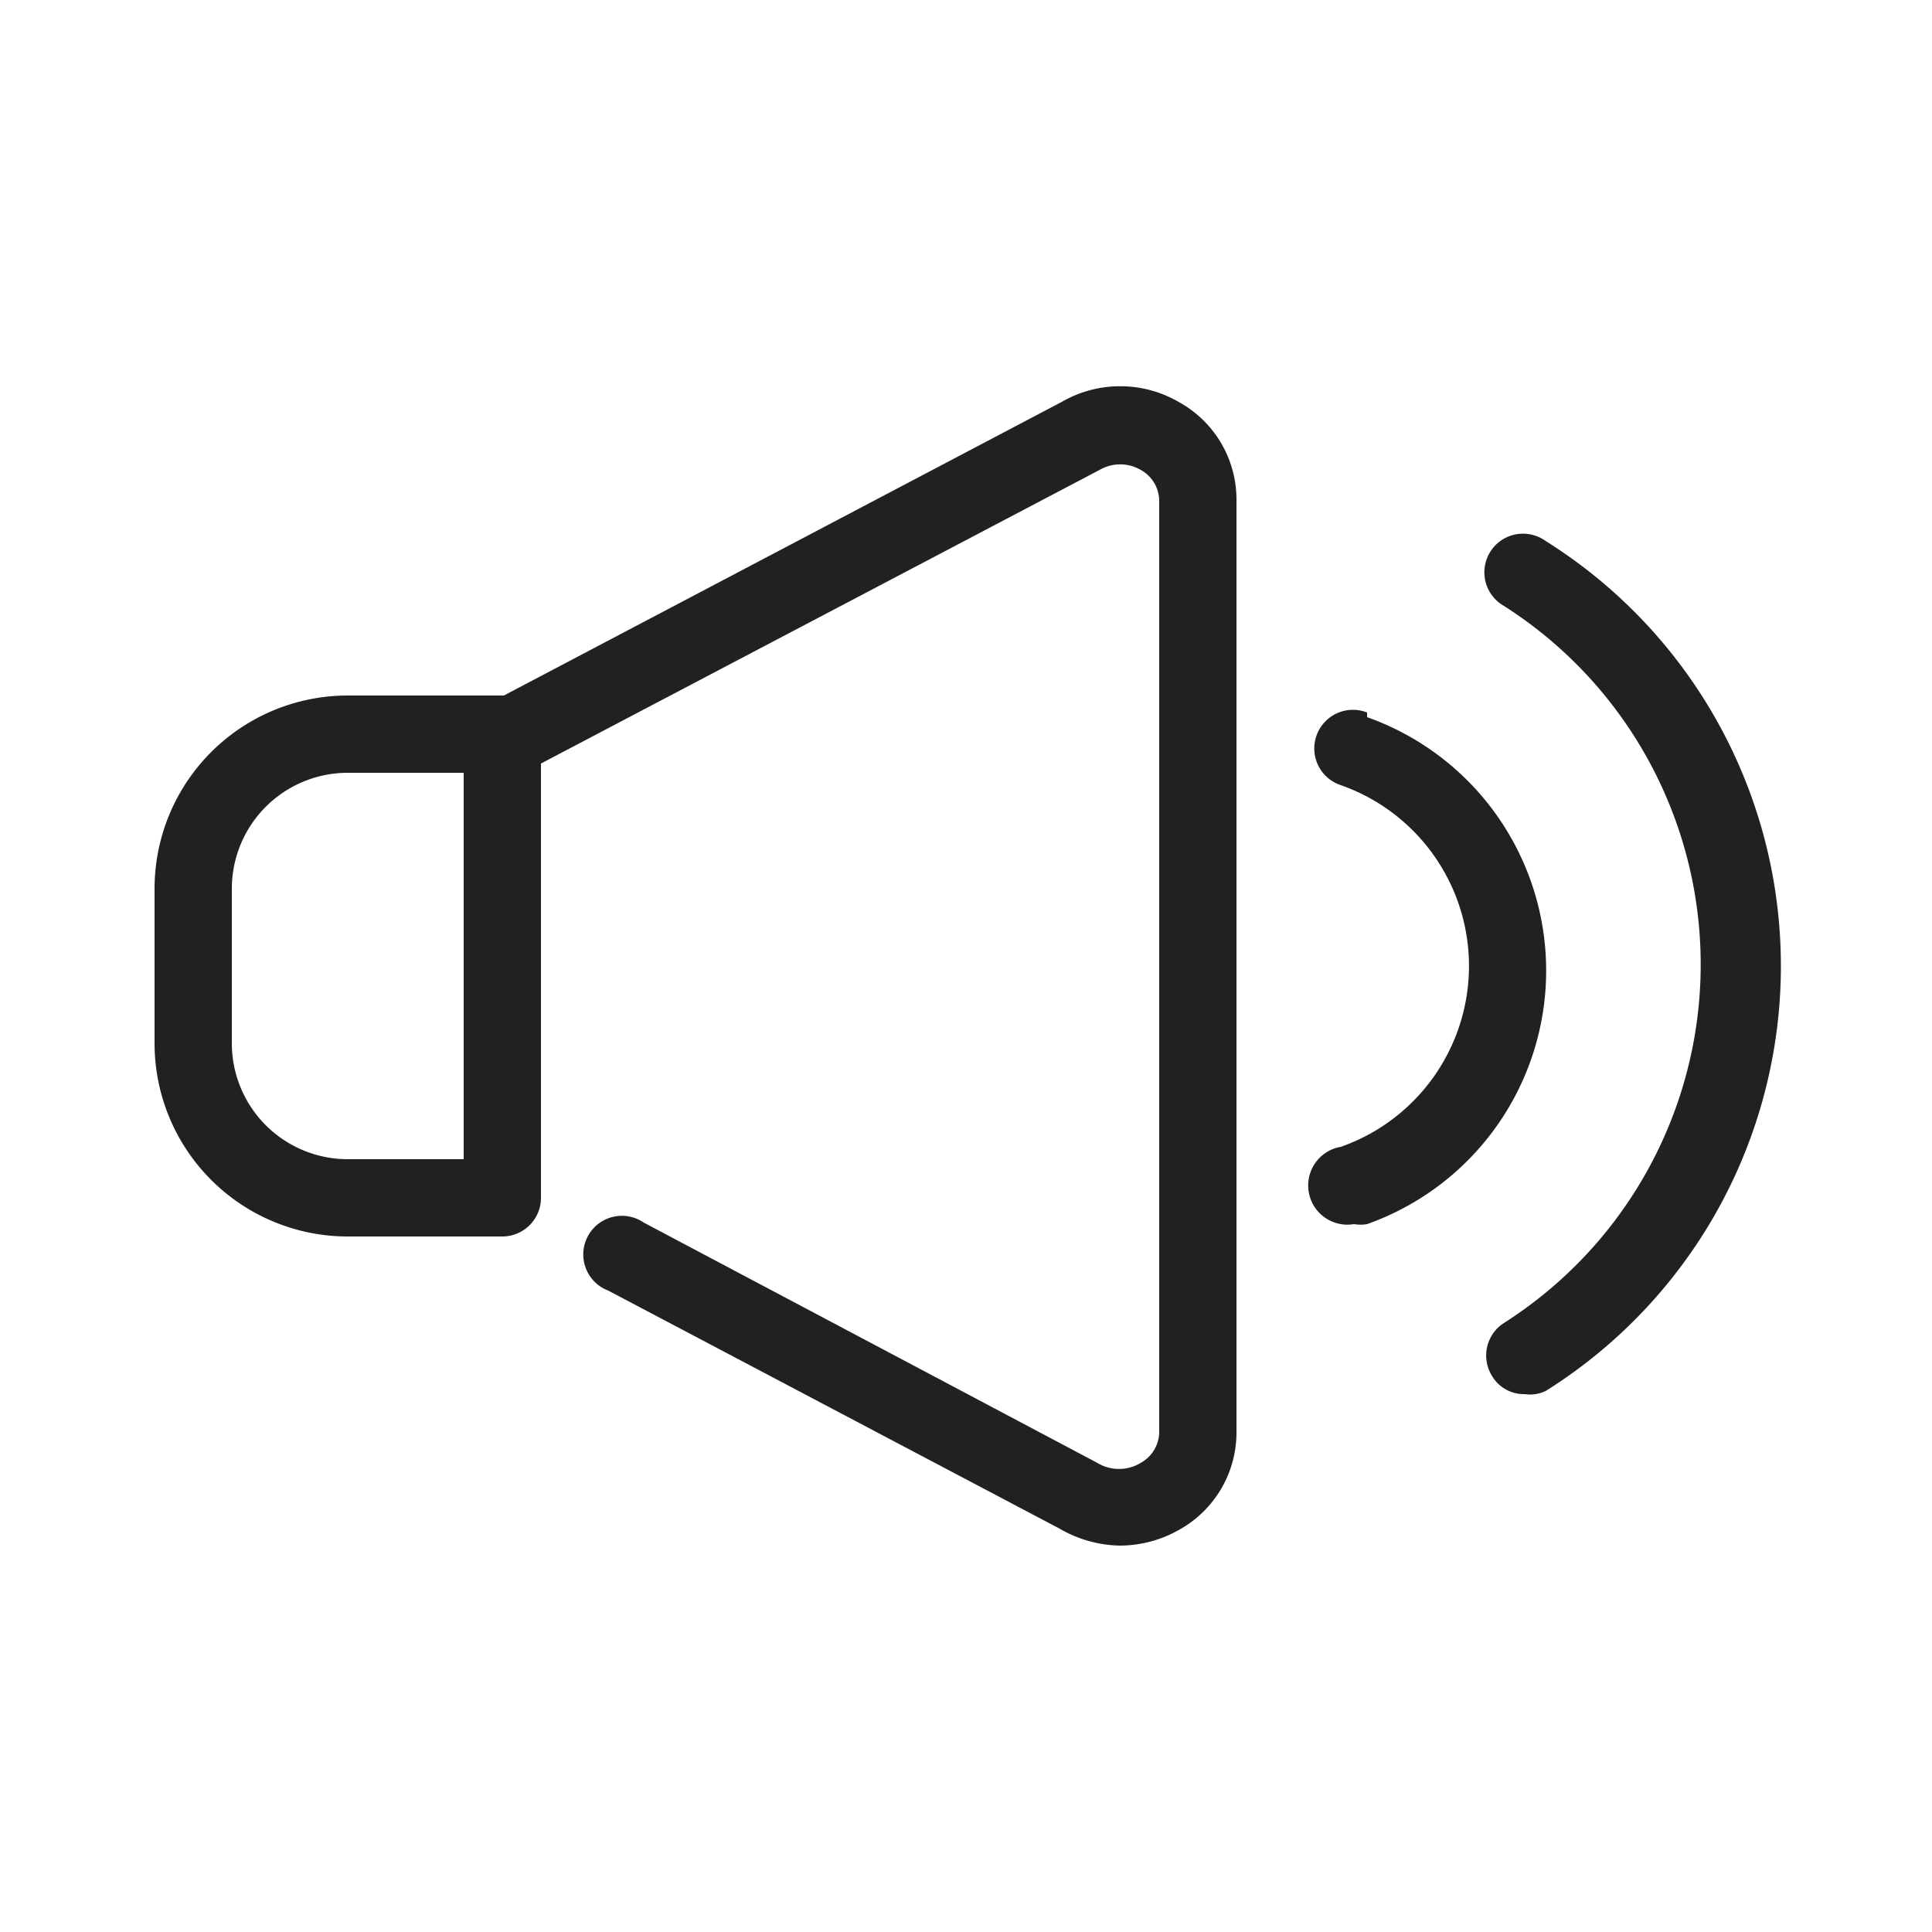
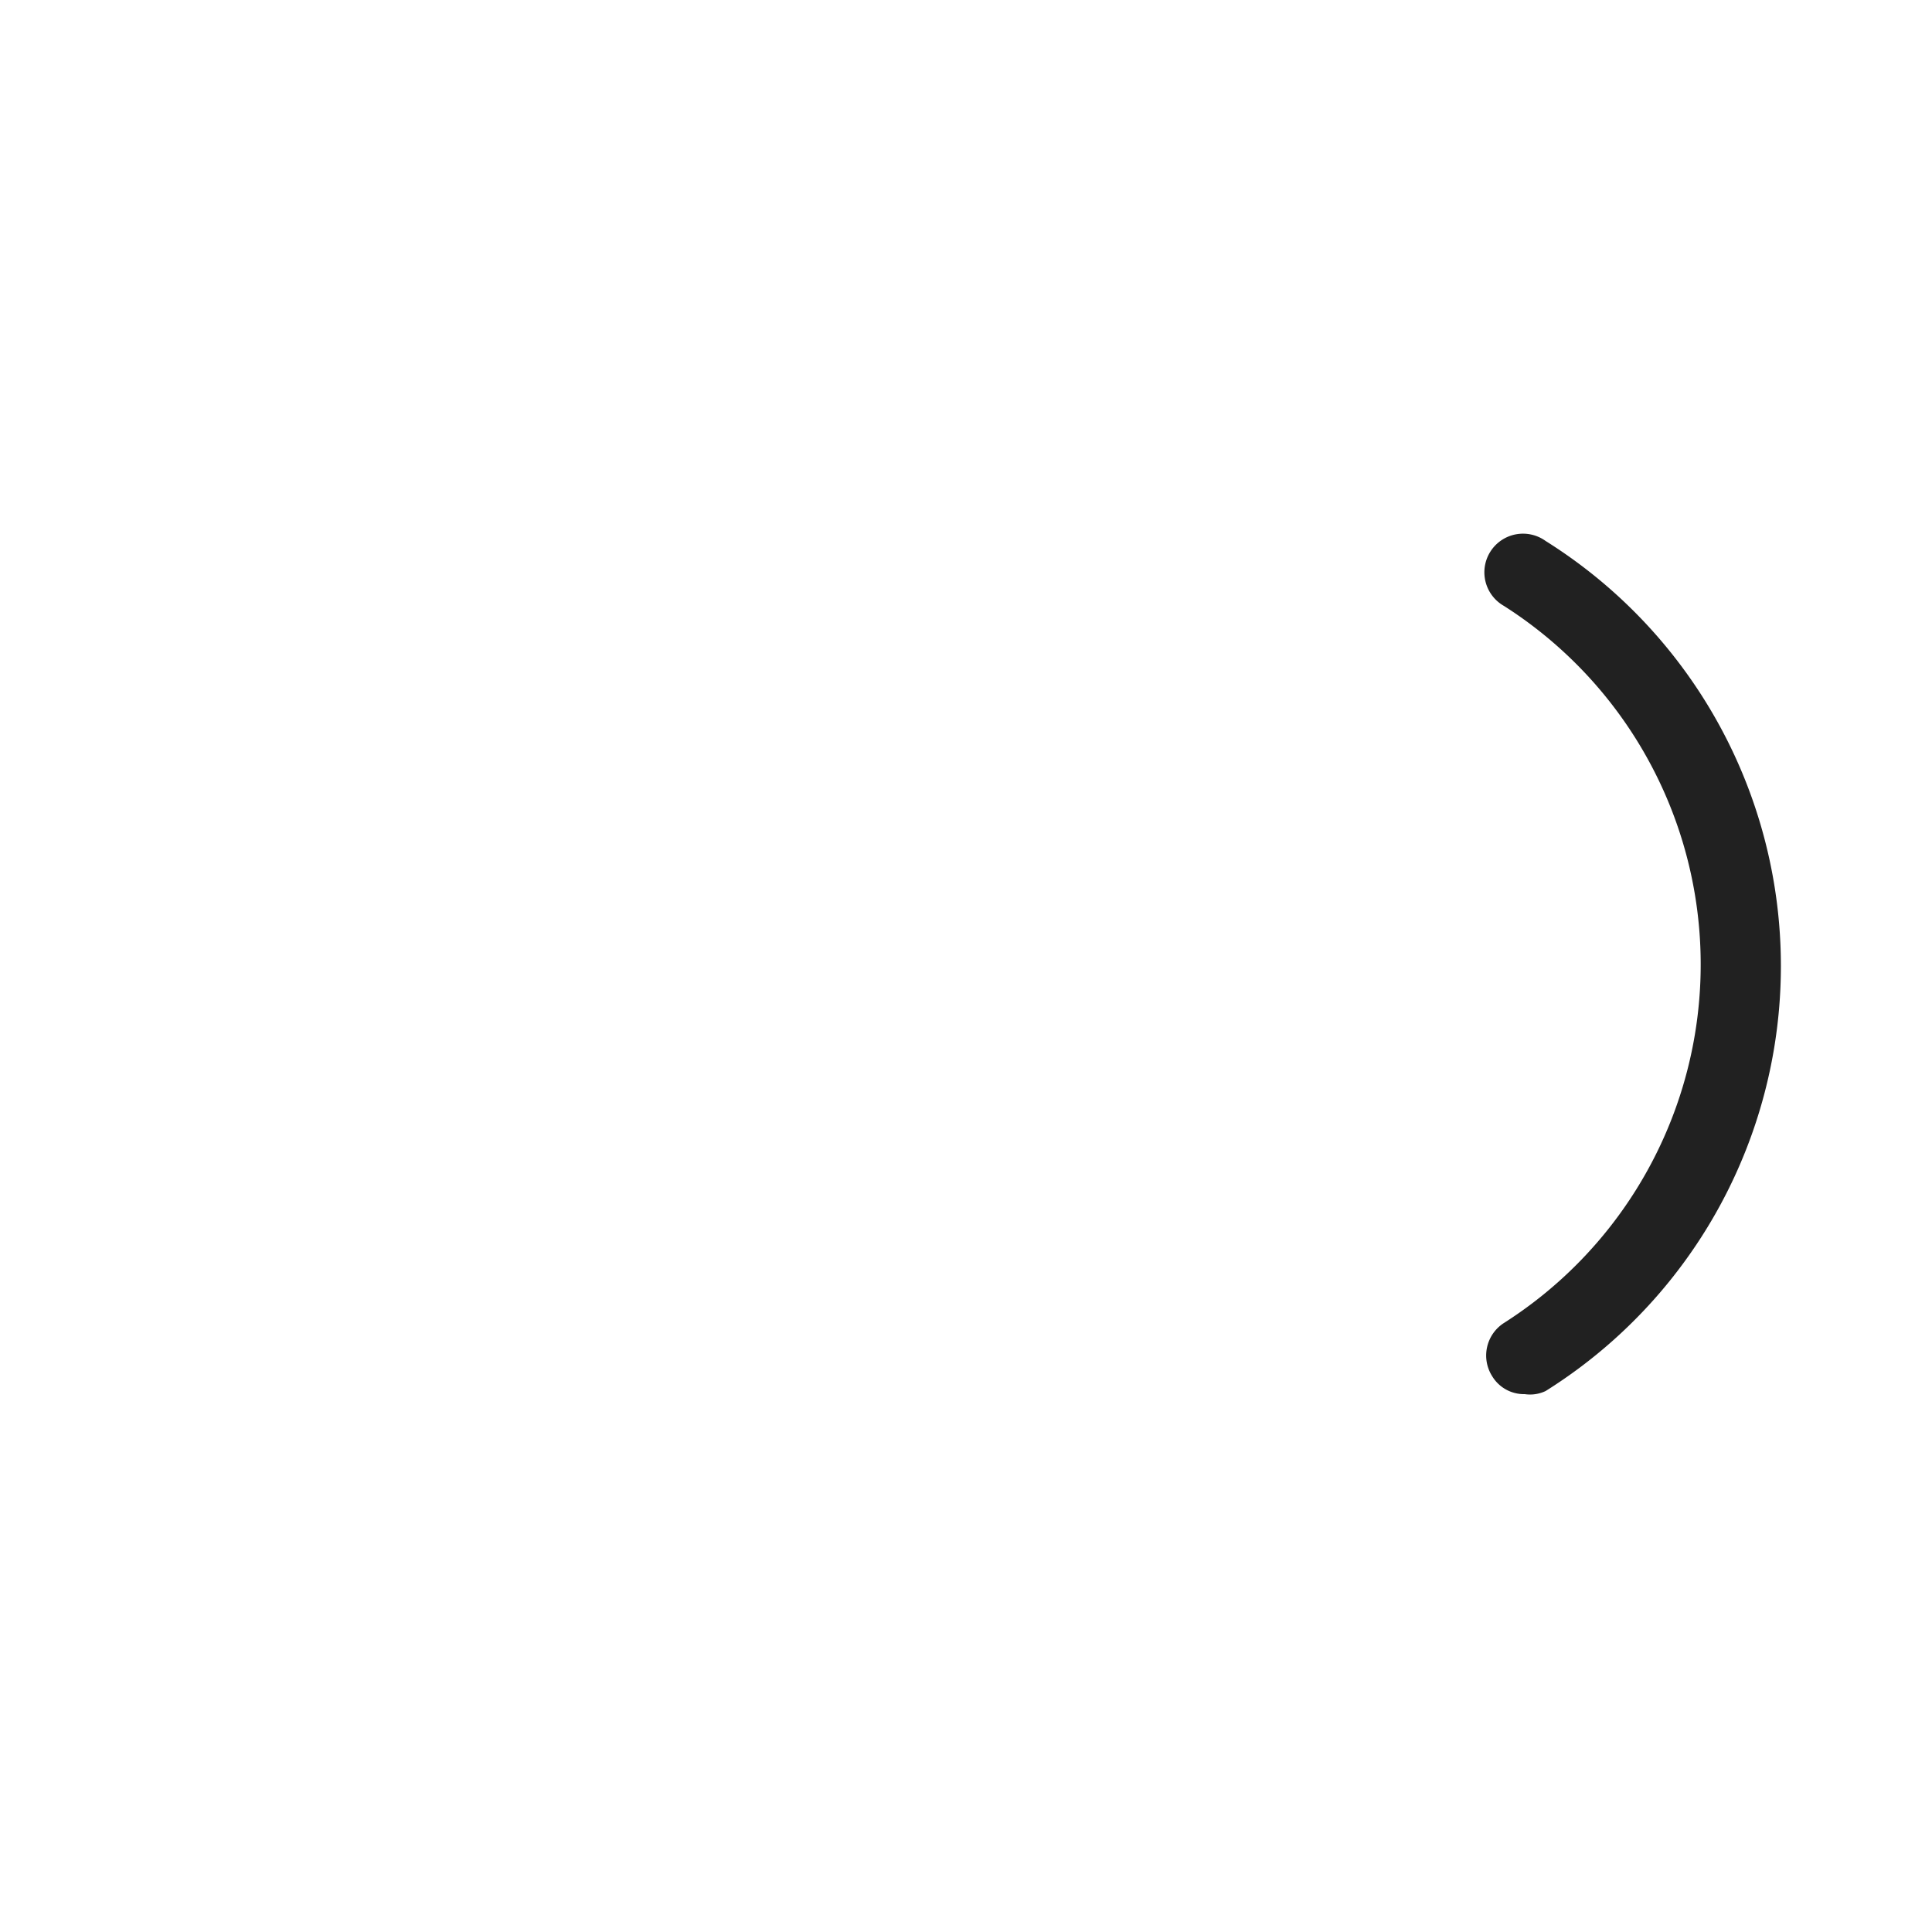
<svg xmlns="http://www.w3.org/2000/svg" version="1.1" width="512" height="512" x="0" y="0" viewBox="0 0 25 25" style="enable-background:new 0 0 512 512" xml:space="preserve" class="">
  <g>
    <g id="Layer_15" data-name="Layer 15">
-       <path d="M15.25,5.2a1.51,1.51,0,0,0-1.51,0L6.52,9h-2A2.5,2.5,0,0,0,2,11.5v2A2.5,2.5,0,0,0,4.5,16h2a.5.5,0,0,0,.5-.5V9.88l7.23-3.8a.53.53,0,0,1,.53,0,.46.46,0,0,1,.24.4V18.53a.46.46,0,0,1-.24.4.54.54,0,0,1-.56,0L8.33,15.82a.5.5,0,1,0-.46.88l5.84,3.08a1.6,1.6,0,0,0,.79.22,1.56,1.56,0,0,0,.75-.2A1.44,1.44,0,0,0,16,18.53V6.47A1.44,1.44,0,0,0,15.25,5.2ZM3,13.5v-2A1.5,1.5,0,0,1,4.5,10H6v5H4.5A1.5,1.5,0,0,1,3,13.5Z" fill="#212121" data-original="#000000" />
      <path d="M20,7a.5.5,0,1,0-.54.84,5.5,5.5,0,0,1,0,9.28.5.5,0,0,0-.15.69.48.48,0,0,0,.42.23A.47.47,0,0,0,20,18,6.49,6.49,0,0,0,20,7Z" fill="#212121" data-original="#000000" />
-       <path d="M17.69,9.22a.5.5,0,1,0-.34.94,2.48,2.48,0,0,1,0,4.68.5.5,0,0,0,.17,1,.51.51,0,0,0,.17,0,3.48,3.48,0,0,0,0-6.56Z" fill="#212121" data-original="#000000" />
    </g>
  </g>
</svg>